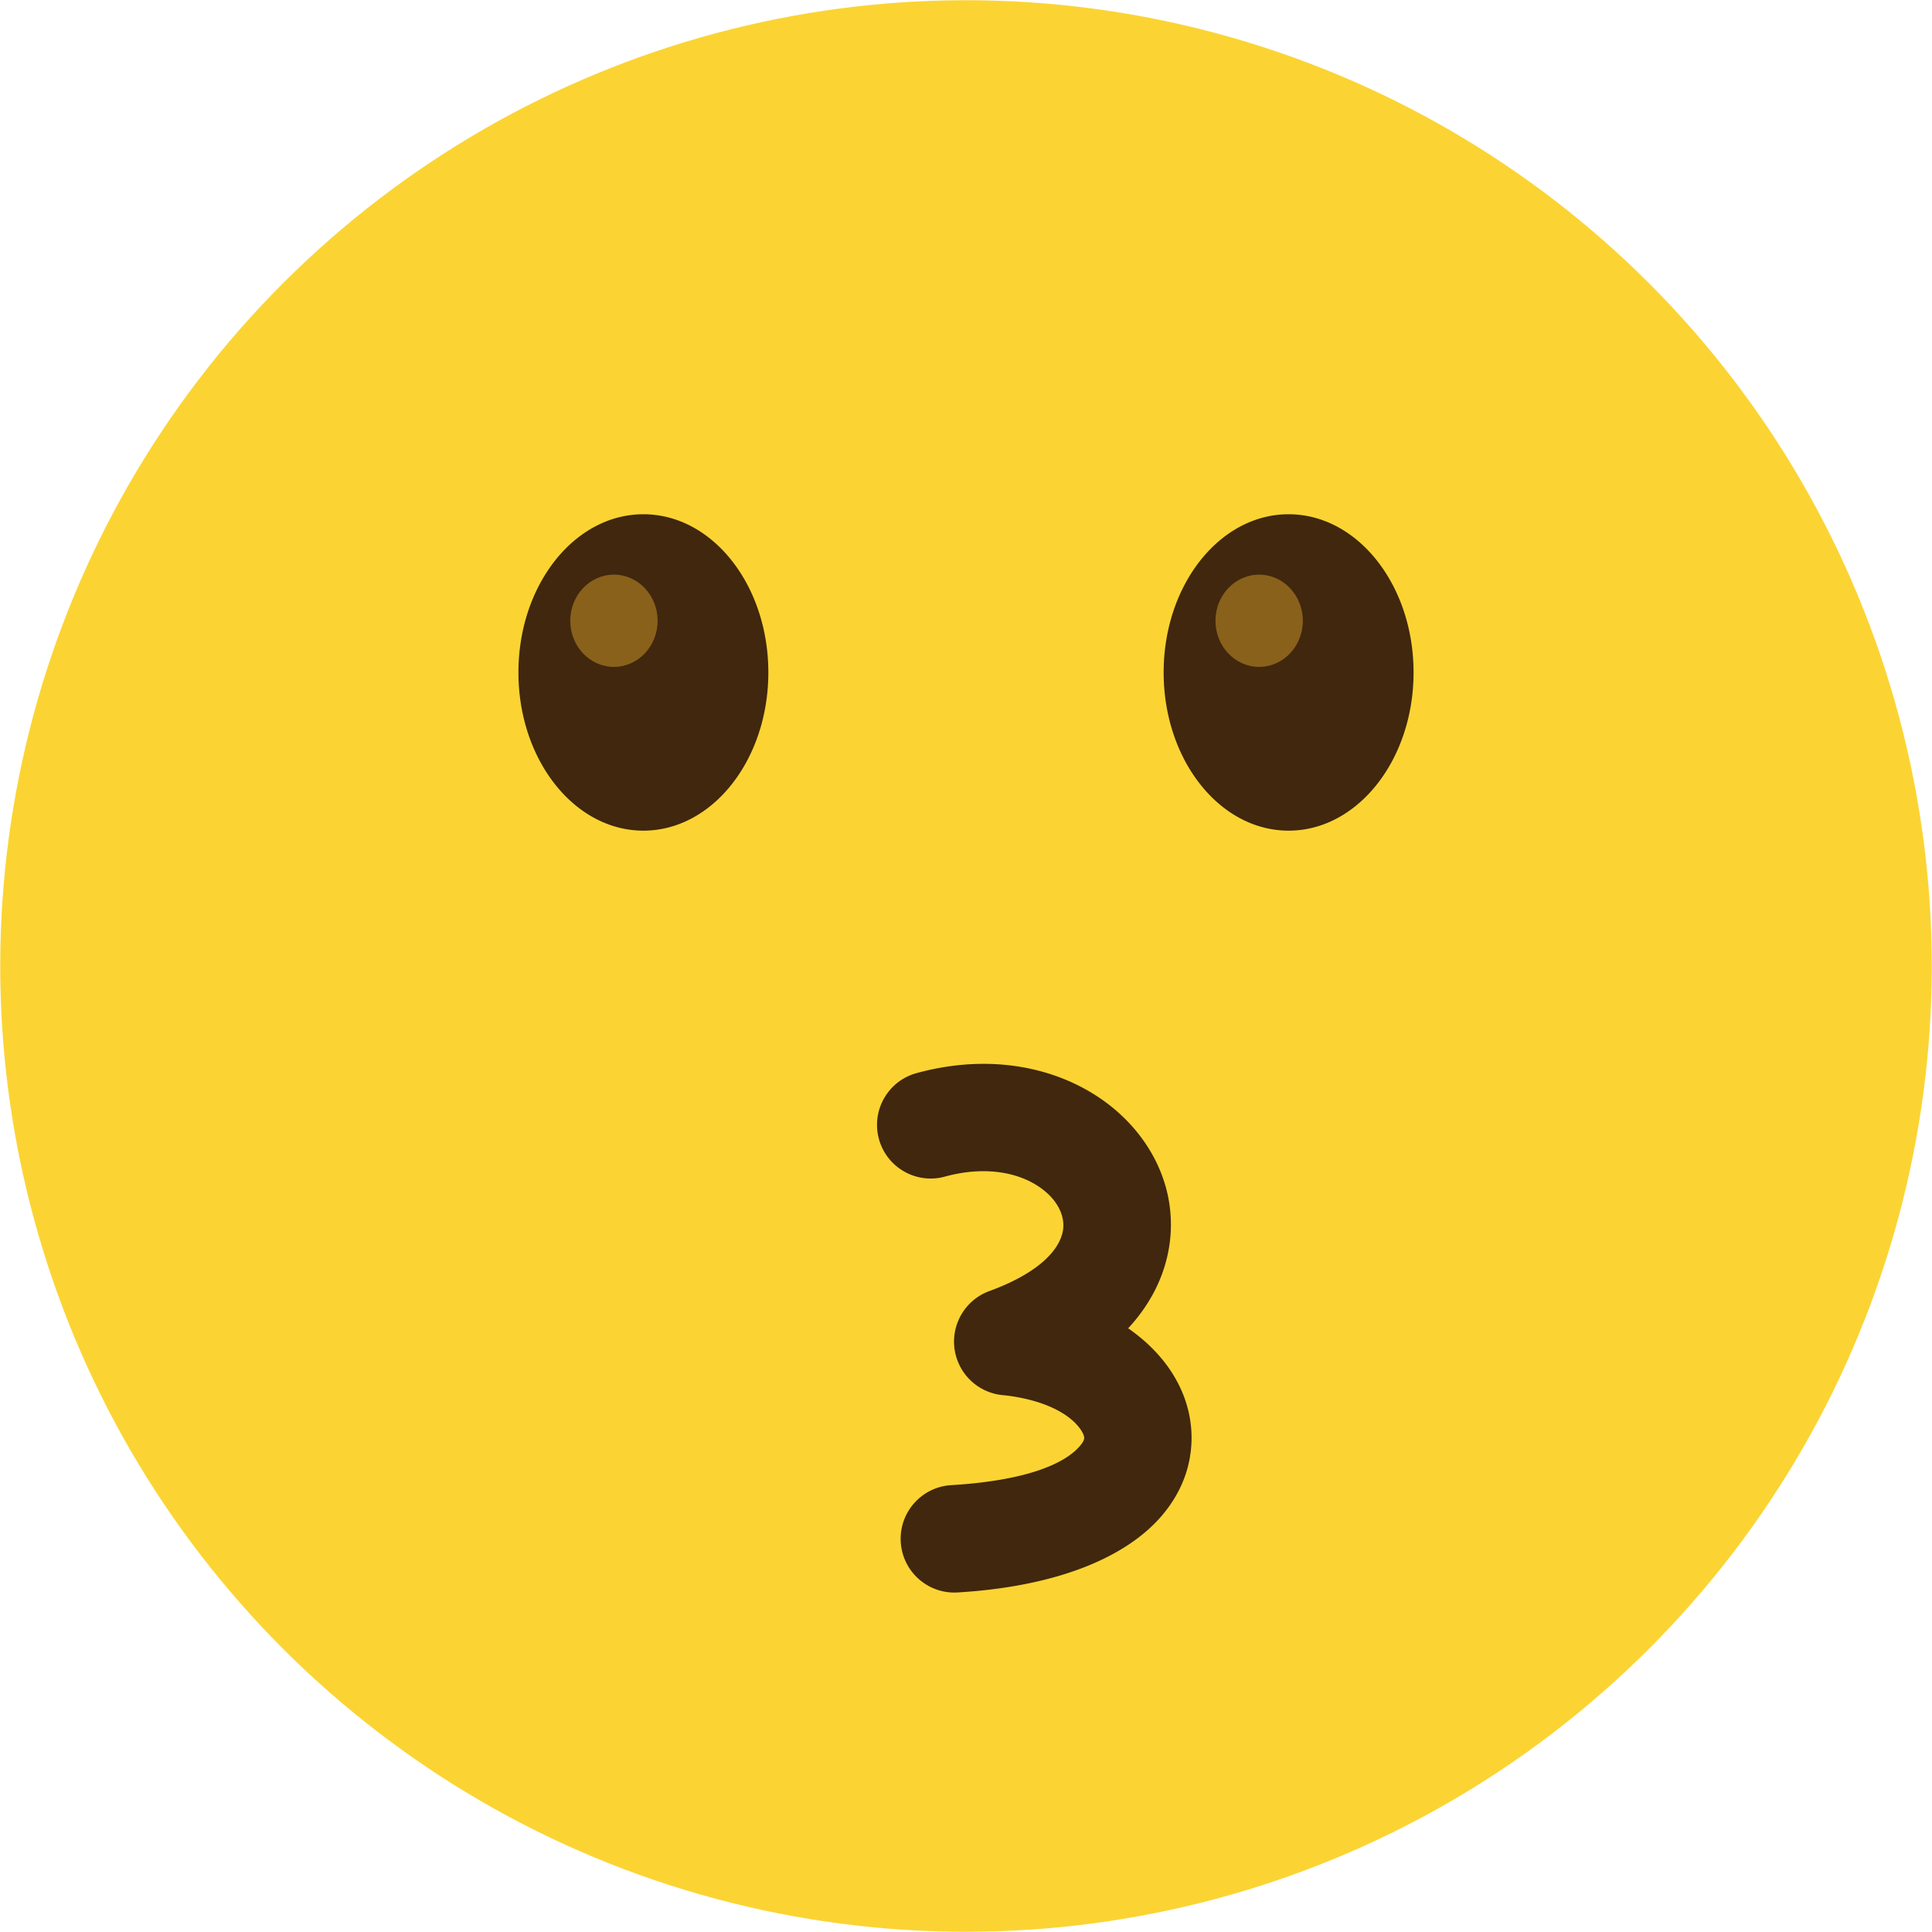
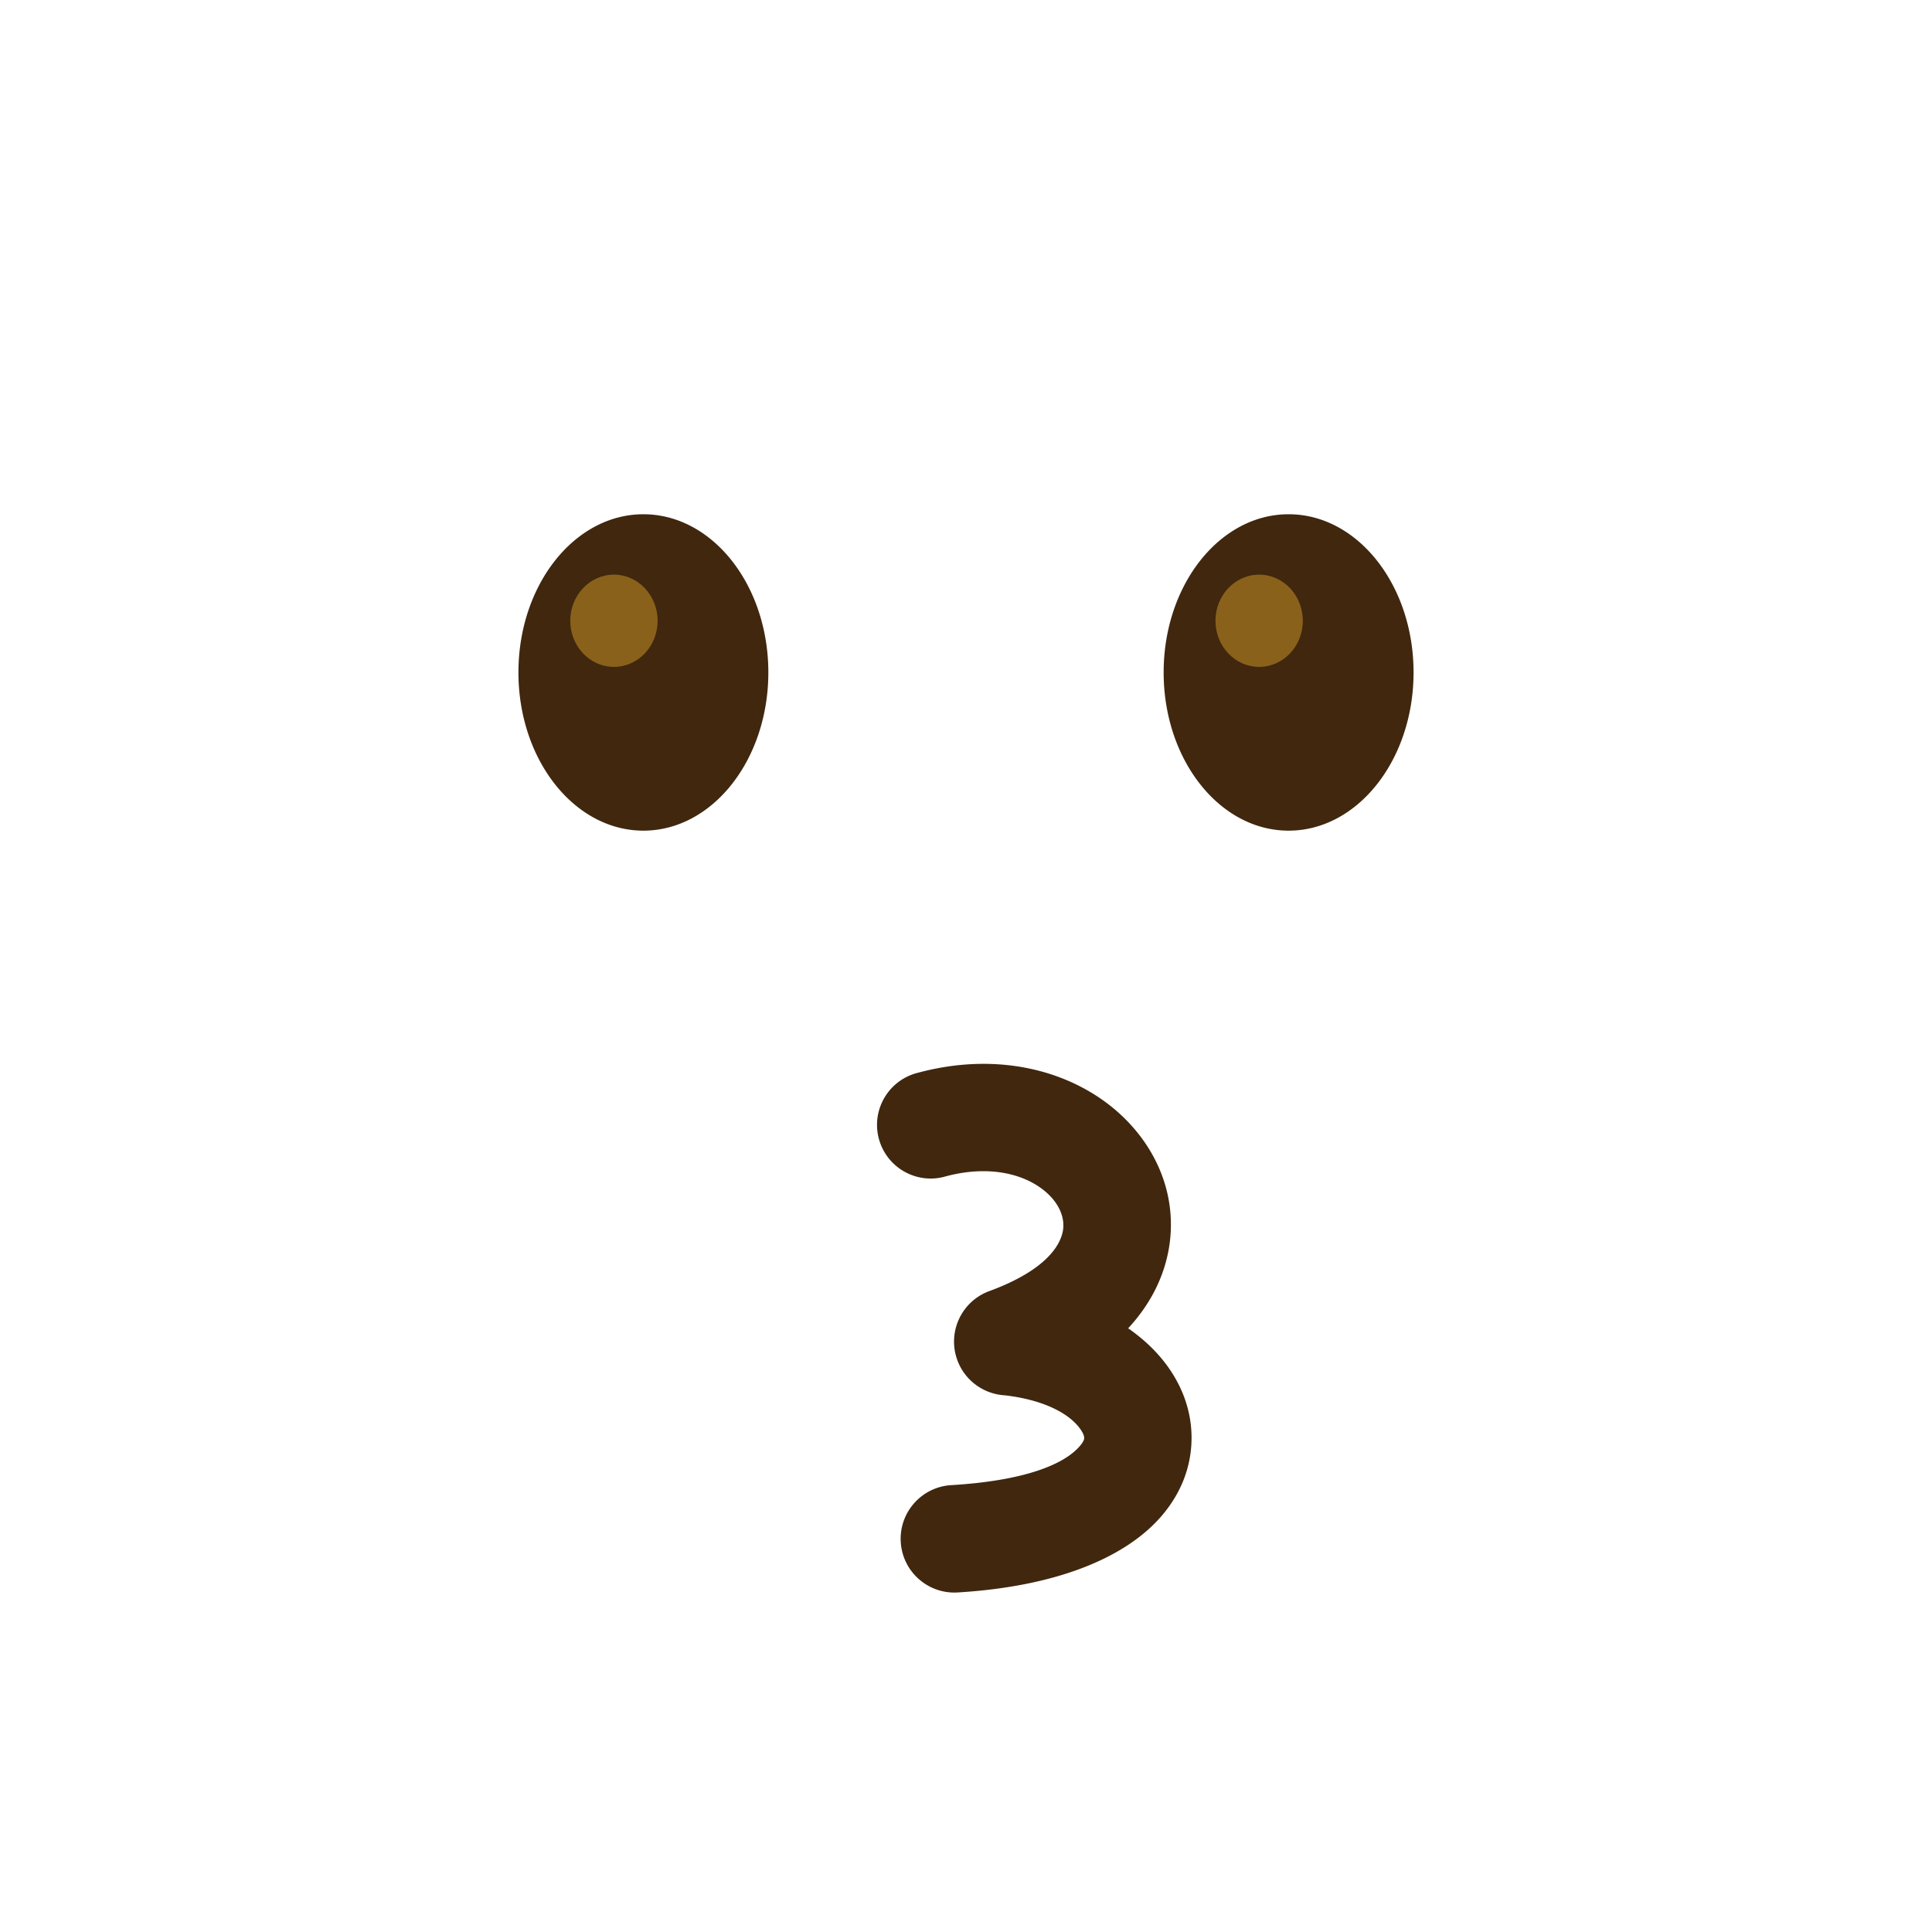
<svg xmlns="http://www.w3.org/2000/svg" shape-rendering="geometricPrecision" text-rendering="geometricPrecision" image-rendering="optimizeQuality" fill-rule="evenodd" clip-rule="evenodd" viewBox="0 0 512 512.001">
-   <circle fill="#FBD433" transform="matrix(2.644 -.708 .708 2.644 256 256)" r="93.504" />
  <path fill="#40270E" fill-rule="nonzero" d="M250.38 311.822c-7.576 2.063-15.392-2.405-17.455-9.981-2.063-7.576 2.406-15.391 9.982-17.455 22.21-6.079 41.753-.254 53.819 10.76 5.243 4.784 9.147 10.553 11.389 16.828a37.175 37.175 0 011.262 20.823c-1.502 6.672-4.871 13.251-10.401 19.213 4.536 3.154 8.224 6.817 10.936 10.766 4.005 5.834 6.043 12.375 5.85 19.129-.195 6.853-2.649 13.53-7.623 19.481-8.78 10.504-26.341 18.938-54.372 20.634-7.852.463-14.594-5.53-15.057-13.383-.462-7.852 5.531-14.594 13.383-15.056 19.194-1.162 29.926-5.39 34.185-10.487.695-.83 1.031-1.496 1.045-1.971.016-.579-.314-1.368-.945-2.287-2.955-4.302-9.953-7.898-20.112-9.062-5.498-.32-10.547-3.829-12.562-9.327-2.709-7.39 1.087-15.582 8.477-18.291 12.341-4.525 18.225-10.268 19.426-15.606.368-1.634.216-3.341-.37-4.984-.686-1.921-1.954-3.753-3.694-5.341-5.603-5.114-15.359-7.635-27.163-4.403zm91.113-175.54c18.29 0 33.116 18.77 33.116 41.924s-14.826 41.925-33.116 41.925c-18.288 0-33.114-18.771-33.114-41.925 0-23.154 14.826-41.924 33.114-41.924zm-170.988 0c18.289 0 33.114 18.77 33.114 41.924s-14.825 41.925-33.114 41.925c-18.288 0-33.114-18.771-33.114-41.925 0-23.154 14.826-41.924 33.114-41.924z" />
  <path fill="#89611B" d="M333.686 152.287c6.393 0 11.577 5.474 11.577 12.225 0 6.751-5.184 12.223-11.577 12.223-6.394 0-11.577-5.472-11.577-12.223s5.183-12.225 11.577-12.225zm-170.989 0c6.394 0 11.577 5.474 11.577 12.225 0 6.751-5.183 12.223-11.577 12.223s-11.576-5.472-11.576-12.223 5.182-12.225 11.576-12.225z" />
</svg>